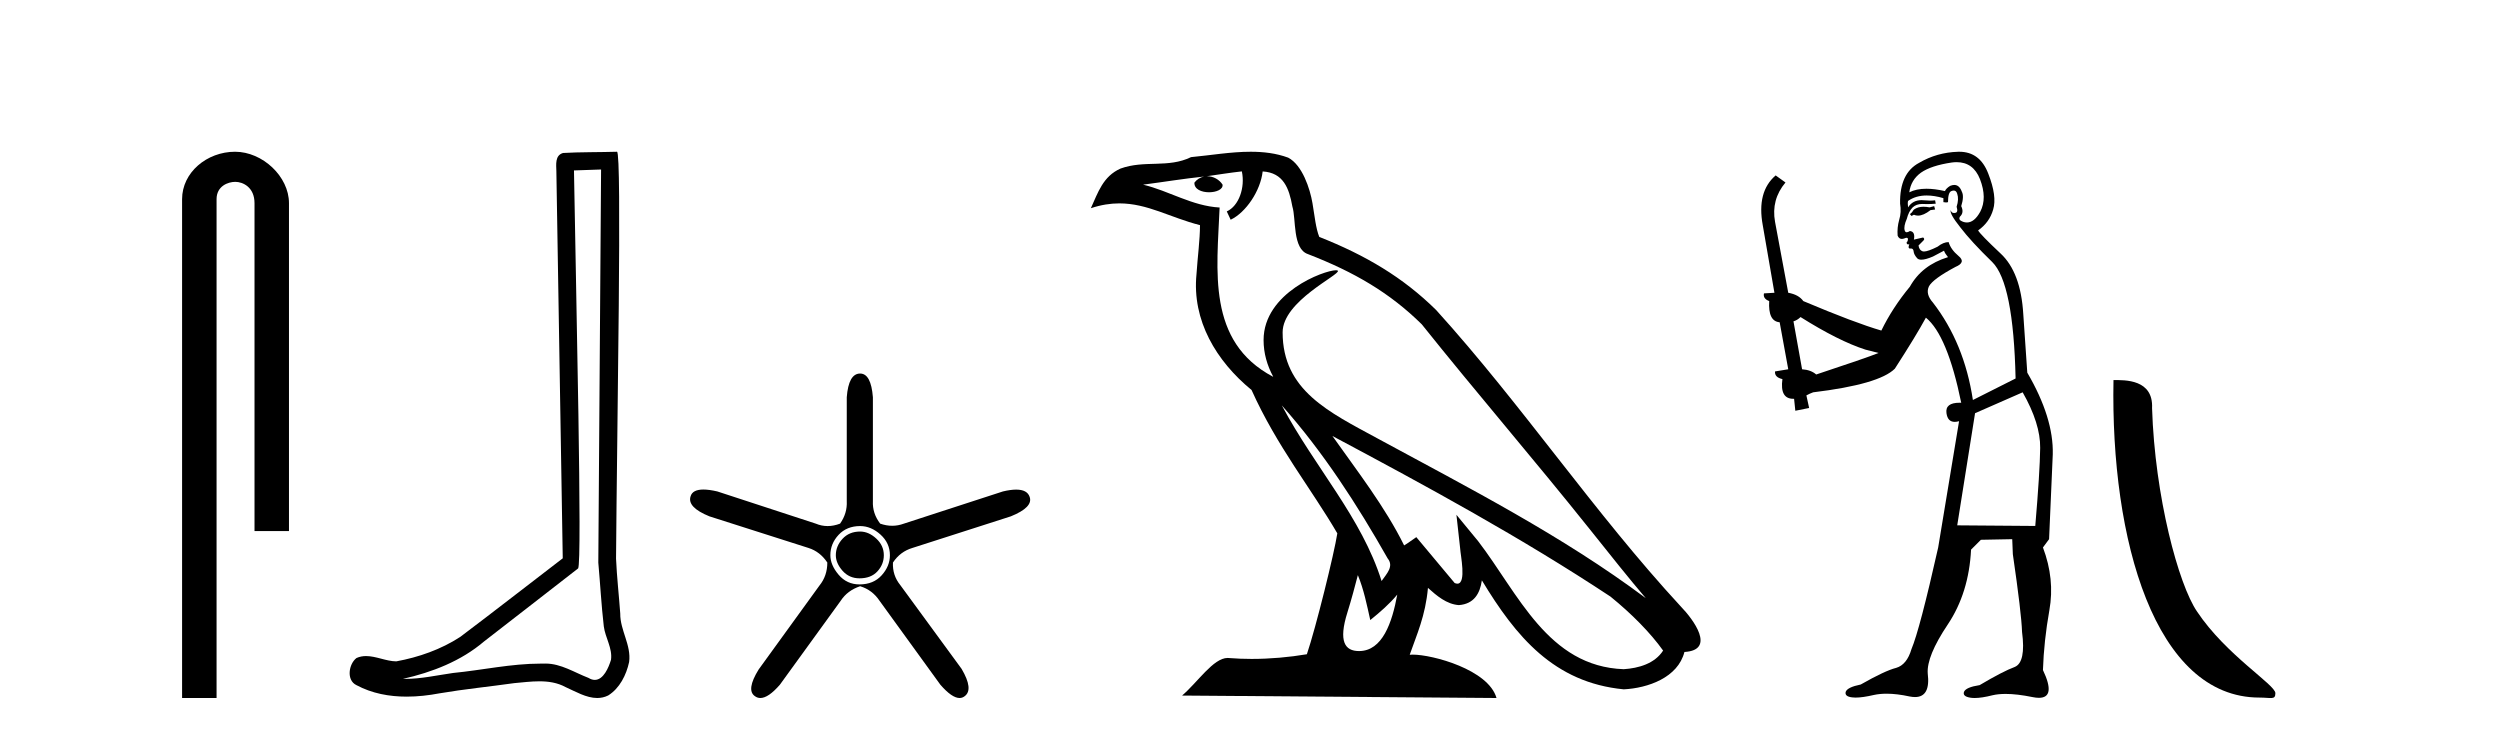
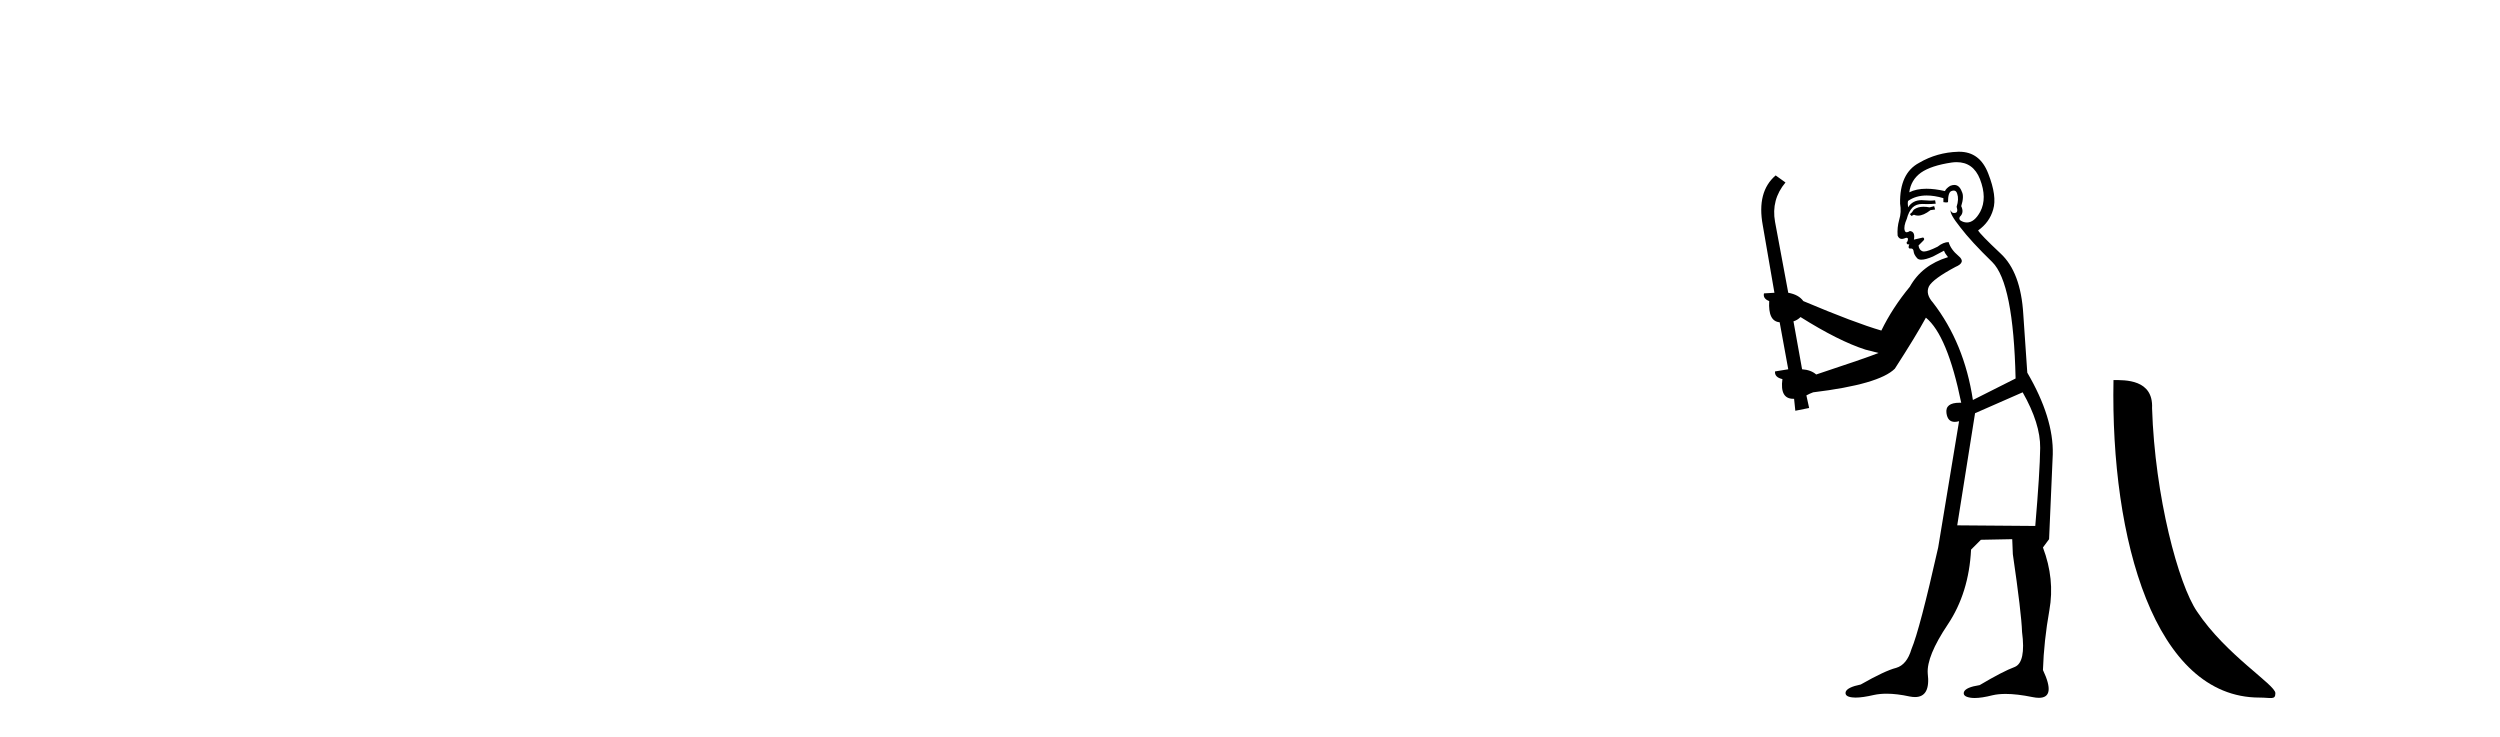
<svg xmlns="http://www.w3.org/2000/svg" width="139.0" height="41.0">
-   <path d="M 13.069 8.437 C 11.5 8.437 10.124 9.591 10.124 11.072 L 10.124 38.809 L 12.041 38.809 L 12.041 11.072 C 12.041 10.346 12.68 10.111 13.081 10.111 C 13.502 10.111 14.151 10.406 14.151 11.296 L 14.151 29.526 L 16.067 29.526 L 16.067 11.296 C 16.067 9.813 14.598 8.437 13.069 8.437 Z" style="fill:#000000;stroke:none" />
-   <path d="M 33.42 9.424 C 33.37 16.711 33.312 23.997 33.266 31.284 C 33.373 32.464 33.434 33.649 33.571 34.826 C 33.652 35.455 34.062 36.041 33.972 36.685 C 33.839 37.12 33.553 37.802 33.07 37.802 C 32.963 37.802 32.847 37.769 32.72 37.691 C 31.938 37.391 31.194 36.894 30.332 36.894 C 30.285 36.894 30.237 36.895 30.188 36.898 C 30.146 36.898 30.103 36.897 30.06 36.897 C 28.423 36.897 26.814 37.259 25.189 37.418 C 24.302 37.544 23.417 37.747 22.517 37.747 C 22.479 37.747 22.441 37.746 22.403 37.745 C 24.028 37.378 25.633 36.757 26.913 35.665 C 28.655 34.31 30.403 32.963 32.143 31.604 C 32.378 31.314 32.03 16.507 31.913 9.476 C 32.415 9.459 32.917 9.441 33.42 9.424 ZM 34.305 8.437 C 34.305 8.437 34.304 8.437 34.304 8.437 C 33.444 8.465 32.163 8.452 31.305 8.506 C 30.847 8.639 30.927 9.152 30.934 9.52 C 31.052 16.694 31.171 23.868 31.289 31.042 C 29.387 32.496 27.502 33.973 25.589 35.412 C 24.519 36.109 23.281 36.543 22.032 36.772 C 21.473 36.766 20.909 36.477 20.352 36.477 C 20.174 36.477 19.996 36.507 19.82 36.586 C 19.391 36.915 19.243 37.817 19.817 38.093 C 20.681 38.557 21.643 38.733 22.612 38.733 C 23.224 38.733 23.839 38.663 24.433 38.55 C 25.813 38.315 27.207 38.178 28.593 37.982 C 29.049 37.942 29.522 37.881 29.988 37.881 C 30.492 37.881 30.988 37.953 31.443 38.201 C 31.99 38.444 32.595 38.809 33.204 38.809 C 33.408 38.809 33.613 38.768 33.815 38.668 C 34.454 38.27 34.823 37.528 34.979 36.81 C 35.108 35.873 34.475 35.044 34.486 34.114 C 34.413 33.096 34.297 32.08 34.252 31.061 C 34.304 23.698 34.588 8.437 34.305 8.437 Z" style="fill:#000000;stroke:none" />
-   <path d="M 47.823 29.554 Q 47.215 29.554 46.843 29.959 Q 46.472 30.364 46.472 30.871 Q 46.472 31.31 46.843 31.733 Q 47.215 32.155 47.789 32.155 Q 48.431 32.155 48.786 31.767 Q 49.141 31.378 49.141 30.871 Q 49.141 30.331 48.718 29.942 Q 48.296 29.554 47.823 29.554 ZM 47.823 29.249 Q 48.431 29.249 48.955 29.722 Q 49.479 30.195 49.479 30.871 Q 49.479 31.479 49.022 31.986 Q 48.566 32.493 47.789 32.493 Q 47.08 32.493 46.624 31.952 Q 46.168 31.412 46.168 30.871 Q 46.168 30.229 46.624 29.739 Q 47.08 29.249 47.823 29.249 ZM 47.823 20.769 Q 47.181 20.769 47.08 22.087 L 47.08 27.864 Q 47.114 28.54 46.708 29.114 Q 46.353 29.249 46.016 29.249 Q 45.678 29.249 45.357 29.114 L 39.883 27.324 Q 39.427 27.218 39.109 27.218 Q 38.507 27.218 38.397 27.594 Q 38.194 28.202 39.444 28.709 L 44.951 30.466 Q 45.593 30.668 45.999 31.277 Q 45.999 32.02 45.559 32.56 L 42.181 37.223 Q 41.471 38.372 41.978 38.71 Q 42.114 38.809 42.277 38.809 Q 42.721 38.809 43.363 38.068 L 46.742 33.405 Q 47.114 32.831 47.823 32.594 Q 48.499 32.797 48.904 33.405 L 52.283 38.068 Q 52.926 38.809 53.351 38.809 Q 53.507 38.809 53.634 38.71 Q 54.141 38.338 53.465 37.189 L 50.053 32.527 Q 49.614 31.986 49.648 31.277 Q 50.053 30.668 50.729 30.466 L 56.202 28.709 Q 57.452 28.202 57.249 27.628 Q 57.114 27.222 56.499 27.222 Q 56.191 27.222 55.763 27.324 L 50.256 29.114 Q 49.935 29.233 49.605 29.233 Q 49.276 29.233 48.938 29.114 Q 48.499 28.54 48.533 27.864 L 48.533 22.087 Q 48.431 20.769 47.823 20.769 Z" style="fill:#000000;stroke:none" />
-   <path d="M 71.268 22.54 L 71.268 22.54 C 73.562 25.118 75.461 28.06 77.154 31.048 C 77.51 31.486 77.11 31.888 76.816 32.305 C 75.701 28.763 73.133 26.03 71.268 22.54 ZM 69.047 9.529 C 69.238 10.422 68.886 11.451 68.209 11.755 L 68.425 12.217 C 69.271 11.815 70.084 10.612 70.204 9.532 C 71.359 9.601 71.675 10.47 71.855 11.479 C 72.072 12.168 71.852 13.841 72.726 14.13 C 75.306 15.129 77.278 16.285 79.049 18.031 C 82.104 21.852 85.296 25.552 88.351 29.376 C 89.538 30.865 90.623 32.228 91.505 33.257 C 86.865 29.789 81.682 27.136 76.596 24.38 C 73.893 22.911 71.314 21.71 71.314 18.477 C 71.314 16.738 74.519 15.281 74.387 15.055 C 74.375 15.035 74.338 15.026 74.28 15.026 C 73.622 15.026 70.255 16.274 70.255 18.907 C 70.255 19.637 70.45 20.313 70.79 20.944 C 70.784 20.944 70.779 20.943 70.774 20.943 C 67.081 18.986 67.668 15.028 67.811 11.538 C 66.276 11.453 65.012 10.616 63.555 10.267 C 64.685 10.121 65.812 9.933 66.945 9.816 L 66.945 9.816 C 66.732 9.858 66.538 9.982 66.409 10.154 C 66.39 10.526 66.811 10.69 67.221 10.69 C 67.621 10.69 68.012 10.534 67.974 10.264 C 67.793 9.982 67.463 9.799 67.125 9.799 C 67.115 9.799 67.106 9.799 67.096 9.799 C 67.659 9.719 68.41 9.599 69.047 9.529 ZM 75.497 31.976 C 75.828 32.78 75.999 33.632 76.187 34.476 C 76.725 34.04 77.246 33.593 77.688 33.06 L 77.688 33.06 C 77.4 34.623 76.863 36.199 75.562 36.199 C 74.774 36.199 74.409 35.667 74.915 34.054 C 75.153 33.293 75.342 32.566 75.497 31.976 ZM 74.083 24.242 L 74.083 24.242 C 79.349 27.047 84.563 29.879 89.543 33.171 C 90.716 34.122 91.761 35.181 92.469 36.172 C 92 36.901 91.106 37.152 90.28 37.207 C 86.065 37.06 84.415 32.996 82.188 30.093 L 80.977 28.622 L 81.186 30.507 C 81.2 30.846 81.548 32.452 81.03 32.452 C 80.986 32.452 80.935 32.44 80.878 32.415 L 78.747 29.865 C 78.52 30.015 78.305 30.186 78.07 30.325 C 77.013 28.187 75.466 26.196 74.083 24.242 ZM 69.539 8.437 C 68.432 8.437 67.298 8.636 66.223 8.736 C 64.941 9.361 63.642 8.884 62.298 9.373 C 61.326 9.809 61.054 10.693 60.652 11.576 C 61.225 11.386 61.745 11.308 62.236 11.308 C 63.803 11.308 65.064 12.097 66.72 12.518 C 66.717 13.349 66.587 14.292 66.525 15.242 C 66.268 17.816 67.625 20.076 69.587 21.685 C 70.992 24.814 72.936 27.214 74.355 29.655 C 74.186 30.752 73.165 34.89 72.662 36.376 C 71.677 36.542 70.624 36.636 69.59 36.636 C 69.172 36.636 68.758 36.62 68.352 36.588 C 68.32 36.584 68.289 36.582 68.257 36.582 C 67.459 36.582 66.582 37.945 65.722 38.673 L 83.206 38.809 C 82.76 37.233 79.653 36.397 78.549 36.397 C 78.486 36.397 78.429 36.399 78.38 36.405 C 78.769 35.29 79.255 34.243 79.394 32.686 C 79.882 33.123 80.429 33.595 81.112 33.644 C 81.947 33.582 82.286 33.011 82.392 32.267 C 84.284 35.396 86.399 37.951 90.28 38.327 C 91.621 38.261 93.292 37.675 93.654 36.25 C 95.433 36.149 94.128 34.416 93.468 33.737 C 88.628 28.498 84.632 22.517 79.85 17.238 C 78.008 15.421 75.928 14.192 73.352 13.173 C 73.16 12.702 73.097 12.032 72.973 11.295 C 72.837 10.491 72.407 9.174 71.623 8.765 C 70.955 8.519 70.252 8.437 69.539 8.437 Z" style="fill:#000000;stroke:none" />
  <path d="M 107.541 11.461 L 107.285 11.53 Q 107.105 11.495 106.951 11.495 Q 106.798 11.495 106.67 11.53 Q 106.413 11.615 106.362 11.717 Q 106.311 11.82 106.191 11.905 L 106.277 12.008 L 106.413 11.94 Q 106.521 11.988 106.642 11.988 Q 106.945 11.988 107.336 11.683 L 107.592 11.649 L 107.541 11.461 ZM 108.789 9.016 Q 109.712 9.016 110.086 9.958 Q 110.496 11.017 110.103 11.769 Q 109.775 12.37 109.36 12.37 Q 109.256 12.37 109.146 12.332 Q 108.856 12.23 108.976 12.042 Q 109.215 11.82 109.044 11.461 Q 109.215 10.915 109.078 10.658 Q 108.941 10.283 108.657 10.283 Q 108.553 10.283 108.429 10.334 Q 108.207 10.47 108.139 10.624 Q 107.565 10.494 107.109 10.494 Q 106.544 10.494 106.157 10.693 Q 106.243 10.009 106.806 9.599 Q 107.37 9.206 108.514 9.036 Q 108.658 9.016 108.789 9.016 ZM 100.11 17.628 Q 102.228 18.96 103.714 19.438 L 104.449 19.626 Q 103.714 19.917 100.981 20.822 Q 100.691 20.566 100.196 20.532 L 99.717 17.867 Q 99.939 17.799 100.11 17.628 ZM 108.628 10.595 Q 108.773 10.595 108.822 10.778 Q 108.924 11.068 108.788 11.495 Q 108.89 11.82 108.702 11.837 Q 108.671 11.842 108.643 11.842 Q 108.492 11.842 108.463 11.683 L 108.463 11.683 Q 108.378 11.871 108.993 12.64 Q 109.591 13.426 110.769 14.57 Q 111.948 15.732 112.067 21.044 L 109.693 22.24 Q 109.215 19.08 107.472 16.825 Q 107.045 16.347 107.25 15.92 Q 107.472 15.51 108.719 14.843 Q 109.334 14.587 108.89 14.228 Q 108.463 13.87 108.344 13.46 Q 108.053 13.46 107.729 13.716 Q 107.192 13.984 106.971 13.984 Q 106.924 13.984 106.892 13.972 Q 106.704 13.904 106.67 13.648 L 106.926 13.391 Q 107.045 13.289 106.926 13.204 L 106.413 13.323 Q 106.499 12.879 106.191 12.845 Q 106.084 12.914 106.014 12.914 Q 105.929 12.914 105.901 12.811 Q 105.833 12.589 106.02 12.162 Q 106.123 11.752 106.345 11.53 Q 106.55 11.34 106.871 11.34 Q 106.898 11.34 106.926 11.342 Q 107.045 11.347 107.163 11.347 Q 107.398 11.347 107.626 11.325 L 107.592 11.137 Q 107.464 11.154 107.314 11.154 Q 107.165 11.154 106.994 11.137 Q 106.915 11.128 106.841 11.128 Q 106.342 11.128 106.089 11.53 Q 106.055 11.273 106.089 11.171 Q 106.521 10.869 107.124 10.869 Q 107.547 10.869 108.053 11.017 L 108.053 11.239 Q 108.13 11.256 108.194 11.256 Q 108.258 11.256 108.309 11.239 Q 108.309 10.693 108.497 10.624 Q 108.571 10.595 108.628 10.595 ZM 112.46 21.813 Q 113.451 23.555 113.434 24.905 Q 113.417 26.254 113.161 29.243 L 108.822 29.209 L 109.813 22.974 L 112.46 21.813 ZM 108.936 8.437 Q 108.905 8.437 108.873 8.438 Q 107.695 8.472 106.704 9.053 Q 105.611 9.633 105.645 11.325 Q 105.73 11.786 105.593 12.23 Q 105.474 12.657 105.508 13.101 Q 105.581 13.284 105.742 13.284 Q 105.806 13.284 105.884 13.255 Q 105.964 13.22 106.011 13.22 Q 106.127 13.22 106.055 13.426 Q 105.986 13.46 106.02 13.545 Q 106.043 13.591 106.096 13.591 Q 106.123 13.591 106.157 13.579 L 106.157 13.579 Q 106.061 13.82 106.205 13.82 Q 106.215 13.82 106.225 13.819 Q 106.239 13.817 106.252 13.817 Q 106.381 13.817 106.396 13.972 Q 106.413 14.16 106.601 14.365 Q 106.675 14.439 106.825 14.439 Q 107.058 14.439 107.472 14.263 L 108.087 13.938 Q 108.139 14.092 108.309 14.297 Q 106.857 14.741 106.191 15.937 Q 105.218 17.115 104.603 18.379 Q 103.134 17.952 100.264 16.74 Q 100.008 16.381 99.427 16.278 L 98.692 12.332 Q 98.47 11.102 99.273 10.146 L 98.727 9.753 Q 97.667 10.658 98.009 12.52 L 98.658 16.278 L 98.077 16.312 Q 98.009 16.603 98.368 16.74 Q 98.299 17.867 98.949 17.918 L 99.427 20.532 Q 99.051 20.6 98.692 20.651 Q 98.658 20.976 99.102 21.078 Q 98.953 22.173 99.705 22.173 Q 99.728 22.173 99.751 22.172 L 99.82 22.838 L 100.588 22.684 L 100.435 21.984 Q 100.623 21.881 100.811 21.813 Q 104.483 21.369 105.354 20.498 Q 106.533 18.67 107.08 17.662 Q 108.275 18.636 109.044 22.394 Q 108.996 22.392 108.951 22.392 Q 108.143 22.392 108.224 22.974 Q 108.291 23.456 108.682 23.456 Q 108.791 23.456 108.924 23.419 L 108.924 23.419 L 107.763 30.439 Q 106.738 35 106.277 36.093 Q 106.02 36.964 105.423 37.135 Q 104.808 37.289 103.458 38.058 Q 102.707 38.211 102.621 38.468 Q 102.553 38.724 102.98 38.775 Q 103.068 38.786 103.174 38.786 Q 103.562 38.786 104.193 38.639 Q 104.514 38.57 104.895 38.57 Q 105.467 38.57 106.174 38.724 Q 106.337 38.756 106.474 38.756 Q 107.344 38.756 107.182 37.443 Q 107.114 36.486 108.292 34.727 Q 109.471 32.967 109.591 30.559 L 110.137 30.012 L 111.88 29.978 L 111.914 30.815 Q 112.392 34.095 112.426 35.137 Q 112.648 36.828 112.016 37.084 Q 111.367 37.323 110.069 38.092 Q 109.3 38.211 109.198 38.468 Q 109.112 38.724 109.556 38.792 Q 109.663 38.809 109.793 38.809 Q 110.184 38.809 110.786 38.656 Q 111.102 38.582 111.512 38.582 Q 112.146 38.582 113.007 38.758 Q 113.207 38.799 113.362 38.799 Q 114.323 38.799 113.588 37.255 Q 113.639 35.649 113.946 33.924 Q 114.254 32.199 113.588 30.439 L 113.929 29.978 L 114.134 25.263 Q 114.186 23.231 112.717 20.72 Q 112.648 19.797 112.495 17.474 Q 112.358 15.134 111.23 14.092 Q 110.103 13.033 109.983 12.811 Q 110.616 12.367 110.82 11.649 Q 111.043 10.915 110.547 9.651 Q 110.082 8.437 108.936 8.437 Z" style="fill:#000000;stroke:none" />
  <path d="M 125.626 38.785 C 126.28 38.785 126.511 38.932 126.511 38.539 C 126.511 38.071 123.765 36.418 122.157 34.004 C 121.126 32.504 119.809 27.607 119.655 22.695 C 119.732 21.083 118.15 21.132 117.51 21.132 C 117.339 30.016 119.813 38.785 125.626 38.785 Z" style="fill:#000000;stroke:none" />
</svg>